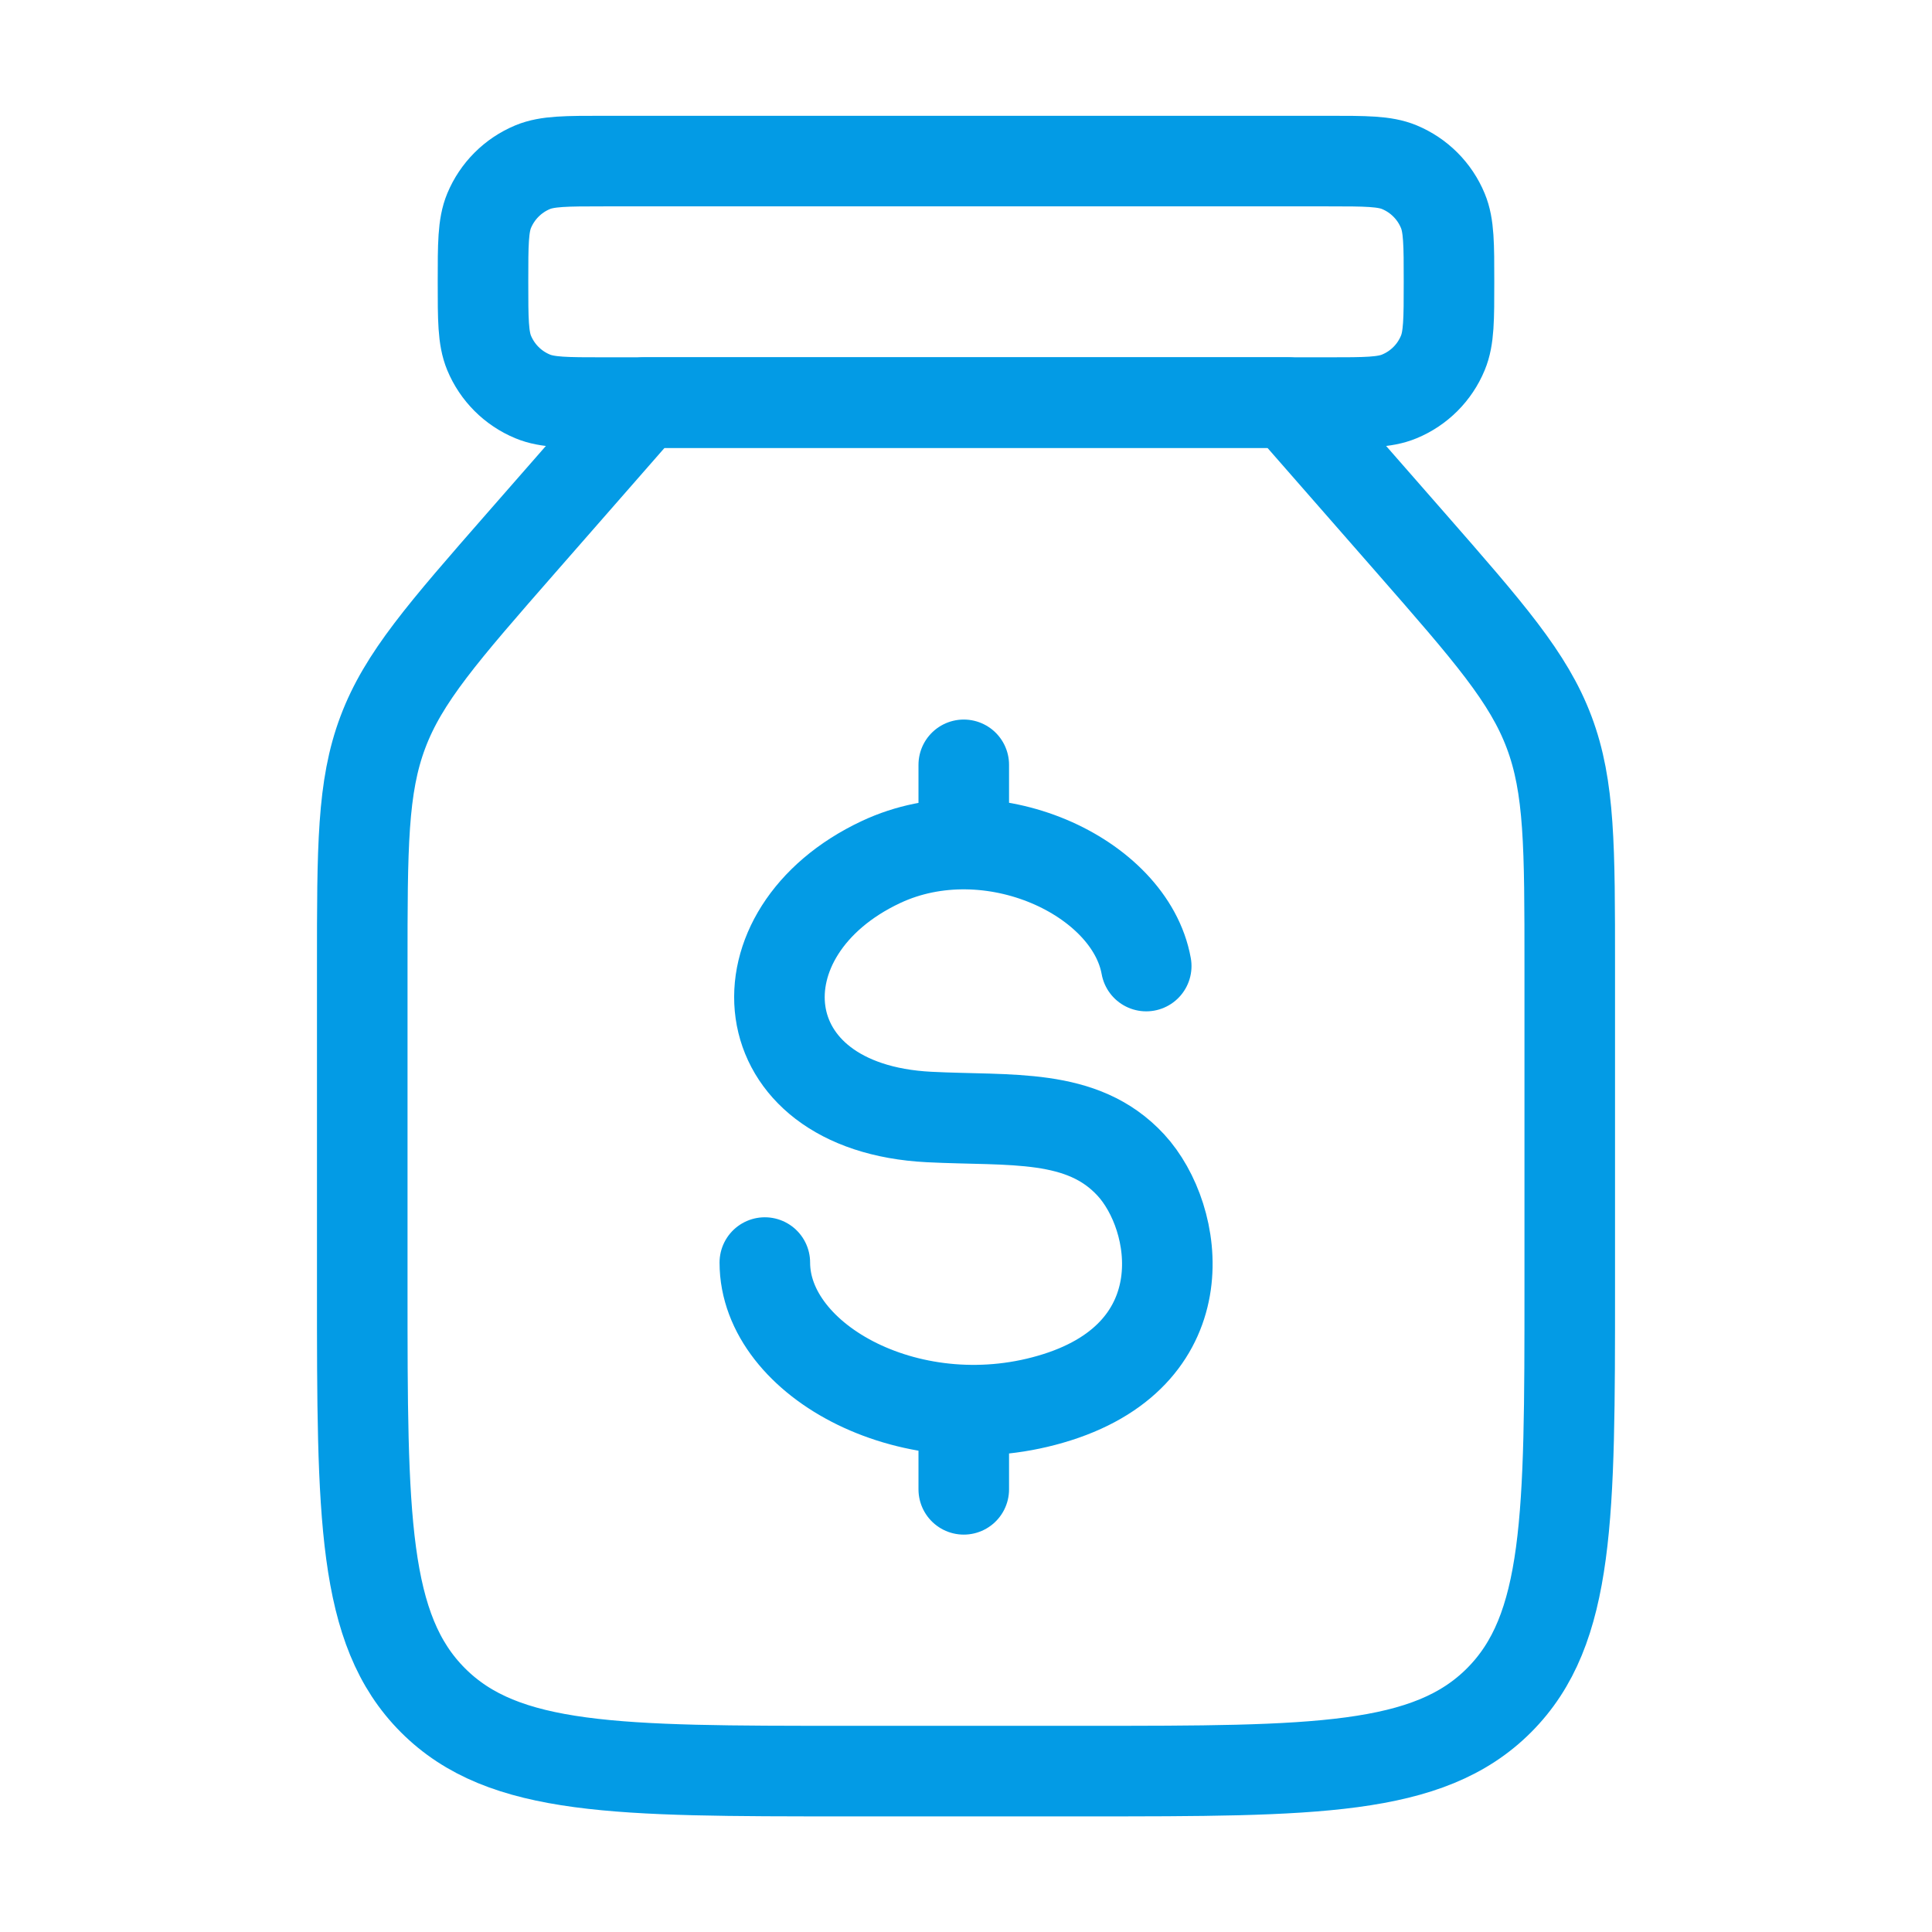
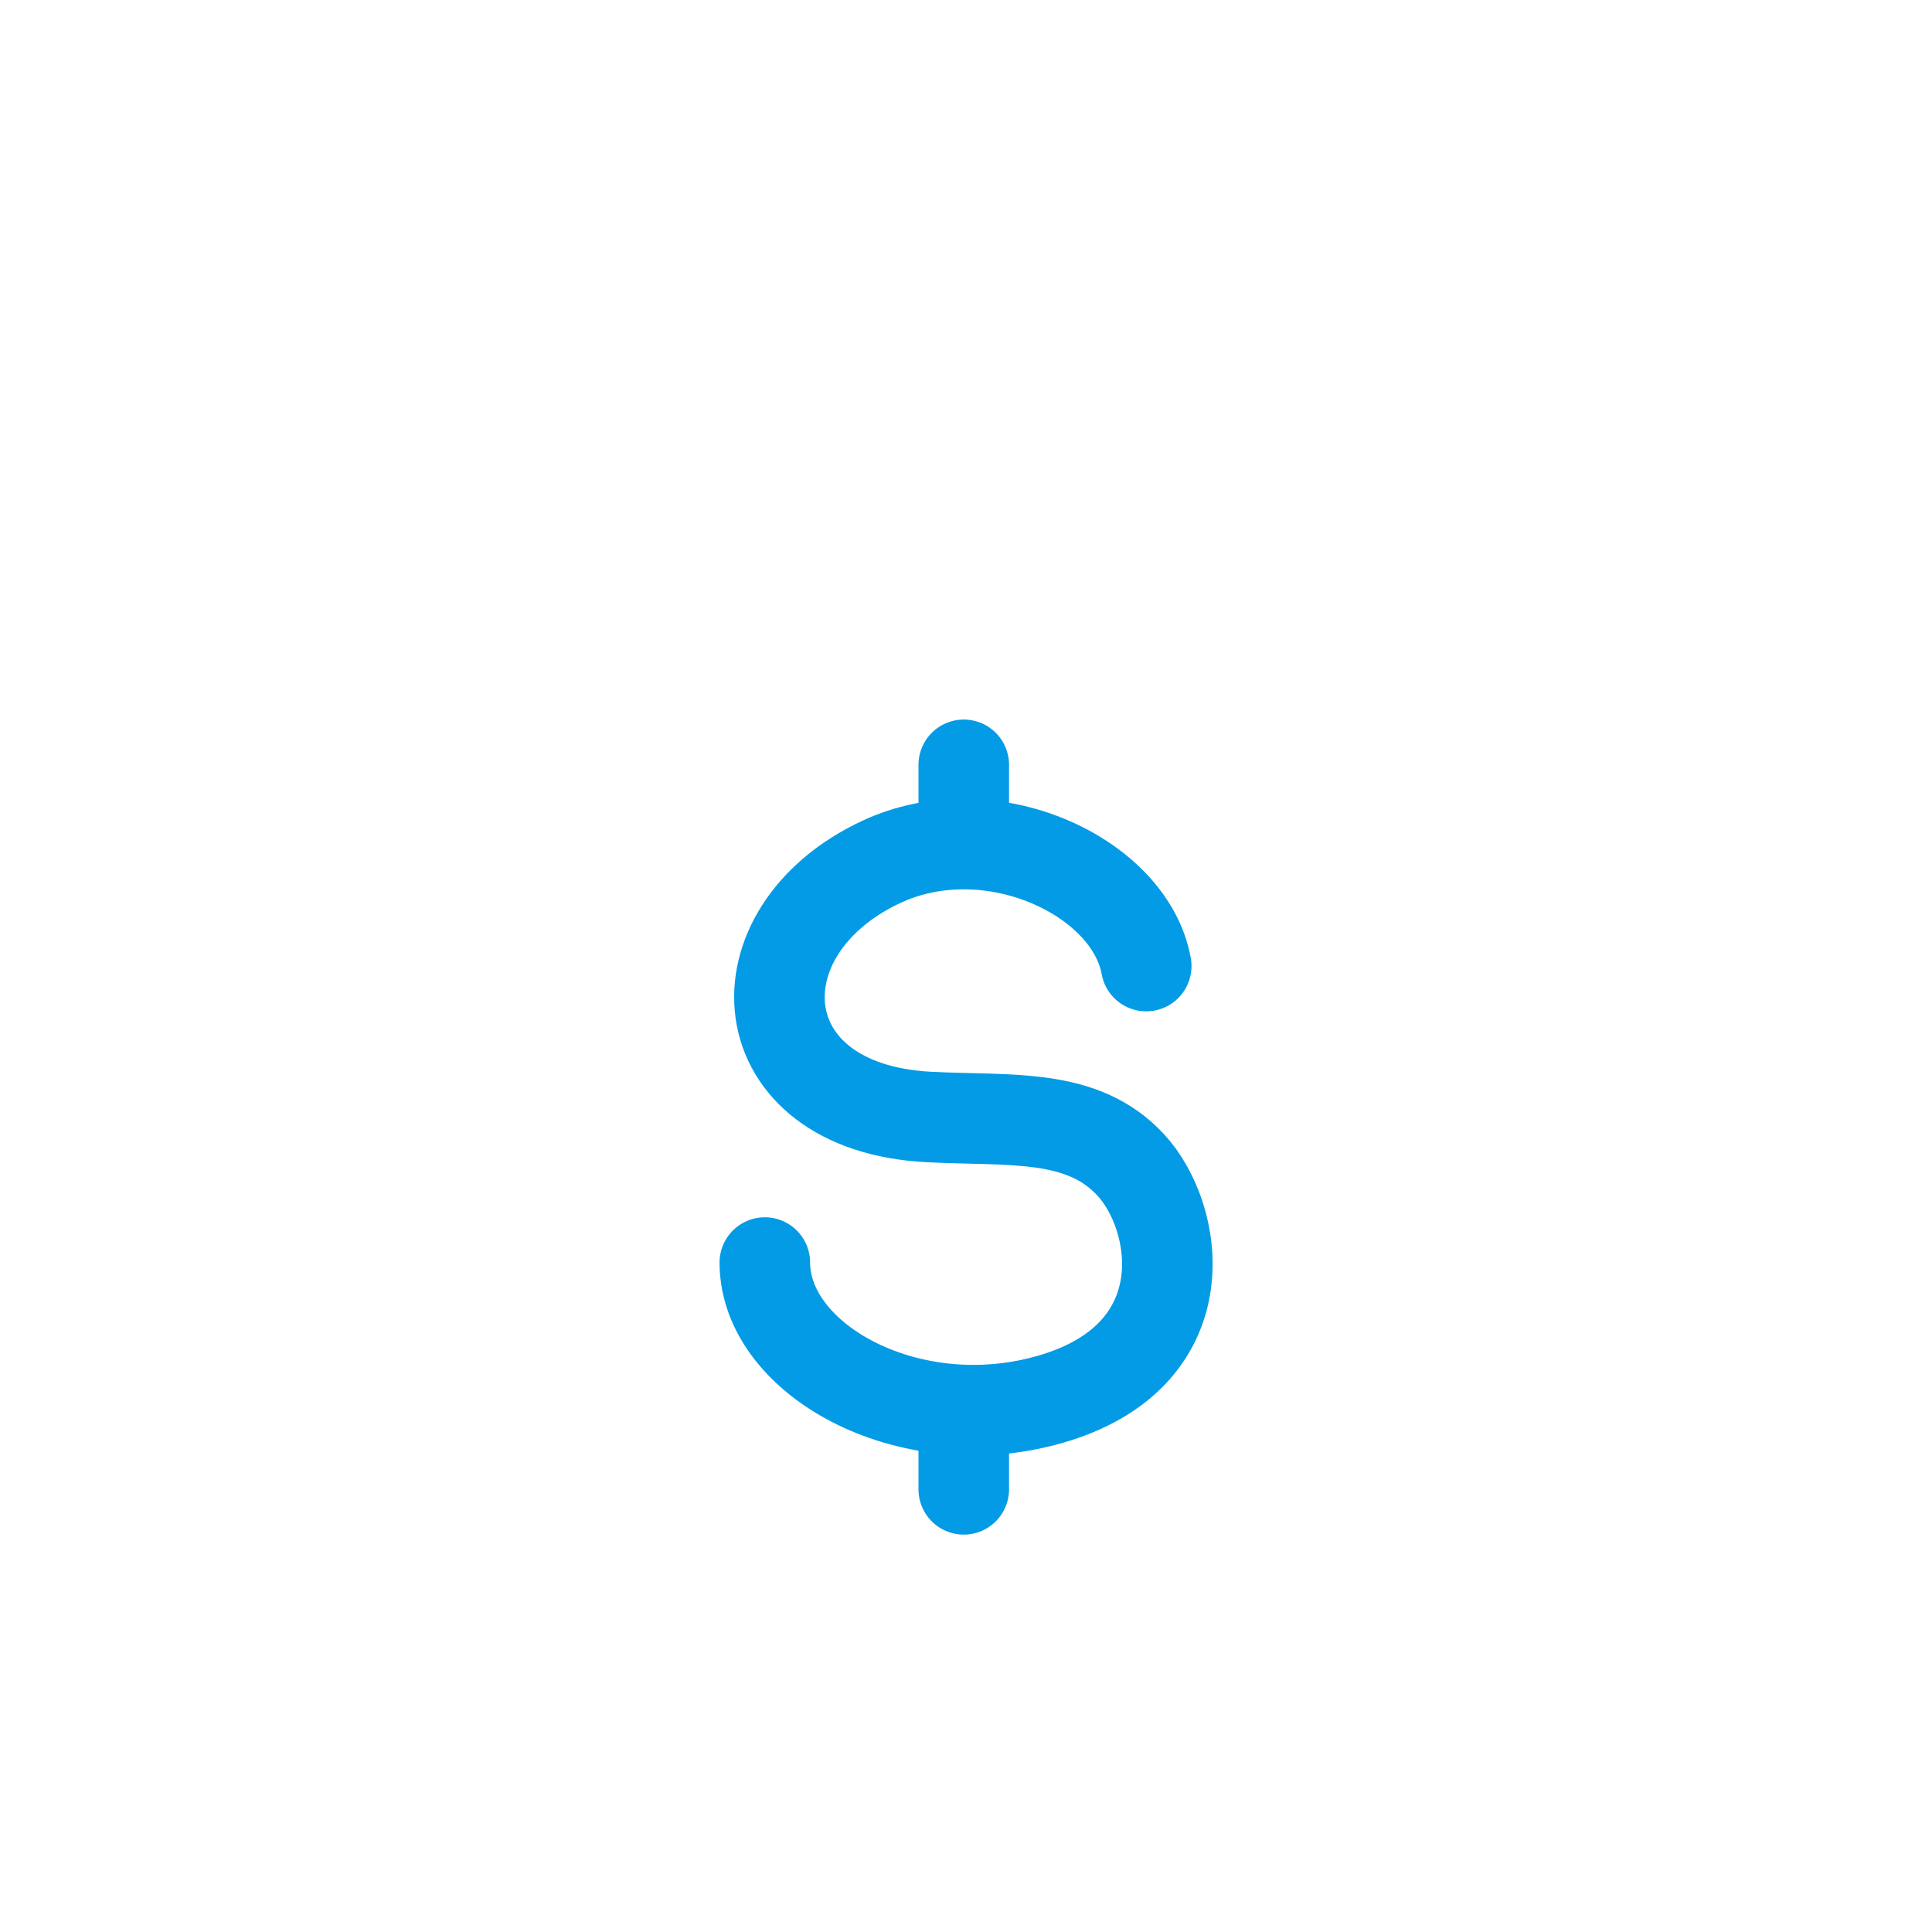
<svg xmlns="http://www.w3.org/2000/svg" width="32" height="32" viewBox="0 0 32 32" fill="none">
-   <path d="M26 21.335V16.009C26 14.027 26 13.036 25.659 12.129C25.318 11.222 24.666 10.477 23.361 8.985L21.333 6.668H10.667L8.639 8.985C7.334 10.477 6.682 11.222 6.341 12.129C6 13.036 6 14.027 6 16.009V21.335C6 25.106 6 26.991 7.172 28.163C8.343 29.335 10.229 29.335 14 29.335H18C21.771 29.335 23.657 29.335 24.828 28.163C26 26.991 26 25.106 26 21.335Z" stroke="#039BE5" stroke-width="1.5" stroke-linecap="round" stroke-linejoin="round" />
  <path d="M12.668 20.912C12.668 22.551 15.14 23.895 17.511 23.142C19.883 22.388 19.534 20.168 18.73 19.296C17.925 18.424 16.741 18.57 15.388 18.501C12.346 18.347 12.132 15.431 14.594 14.277C16.401 13.431 18.718 14.516 18.985 16.001M15.963 12.668V13.972M15.963 23.628V24.668" stroke="#039BE5" stroke-width="1.5" stroke-linecap="round" stroke-linejoin="round" />
-   <path d="M10 2.668H22C22.621 2.668 22.932 2.668 23.177 2.769C23.504 2.905 23.763 3.164 23.898 3.491C24 3.736 24 4.047 24 4.668C24 5.289 24 5.6 23.898 5.845C23.763 6.172 23.504 6.431 23.177 6.566C22.932 6.668 22.621 6.668 22 6.668H10C9.379 6.668 9.068 6.668 8.823 6.566C8.496 6.431 8.237 6.172 8.101 5.845C8 5.6 8 5.289 8 4.668C8 4.047 8 3.736 8.101 3.491C8.237 3.164 8.496 2.905 8.823 2.769C9.068 2.668 9.379 2.668 10 2.668Z" stroke="#039BE5" stroke-width="1.5" stroke-linecap="round" stroke-linejoin="round" />
</svg>